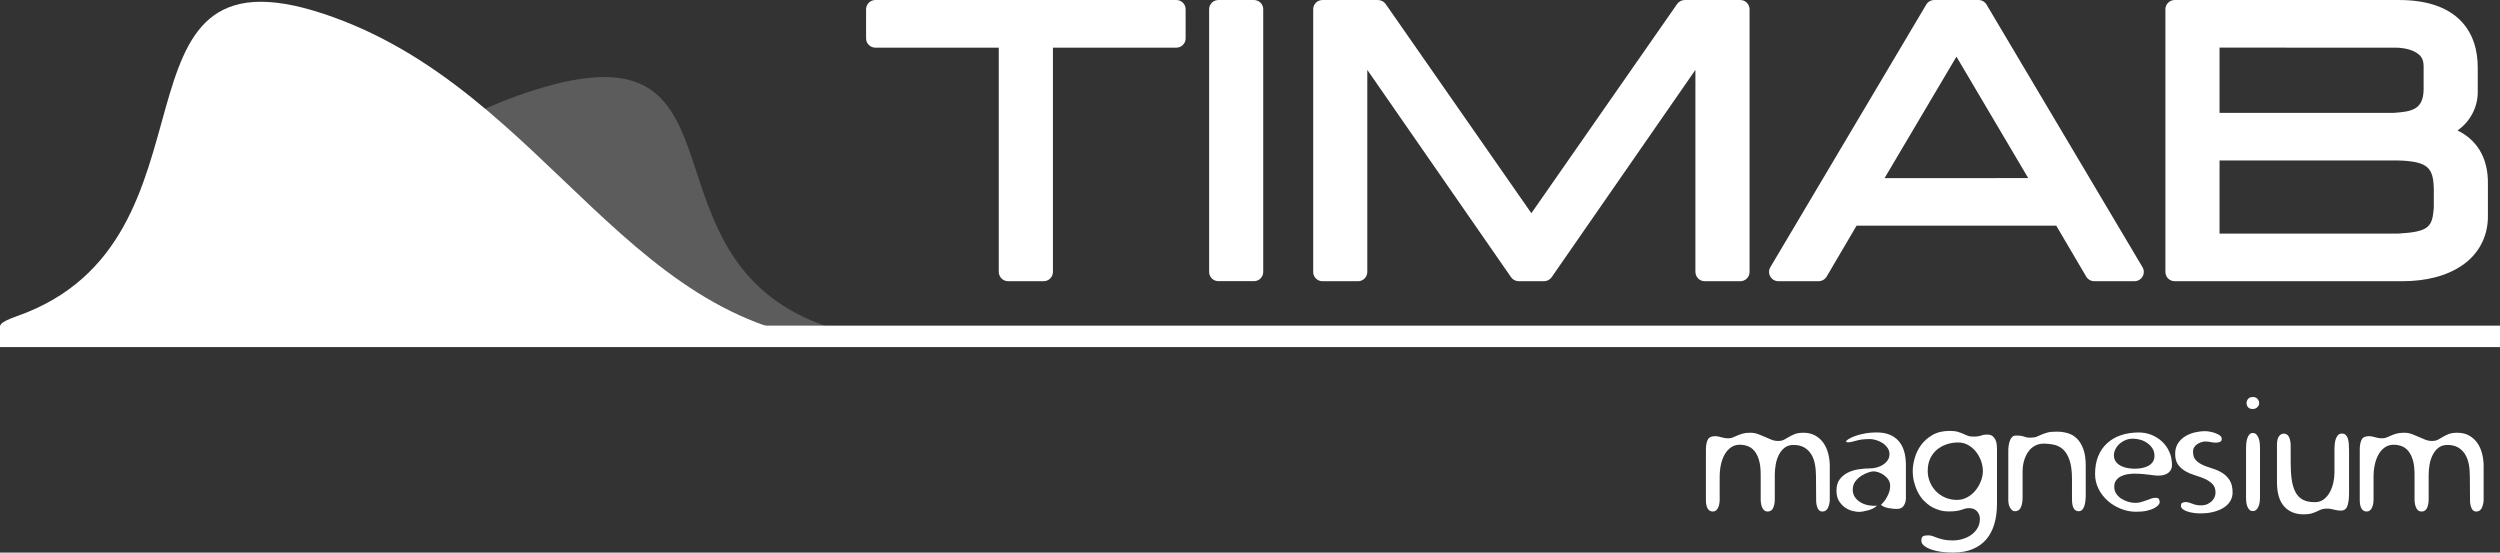
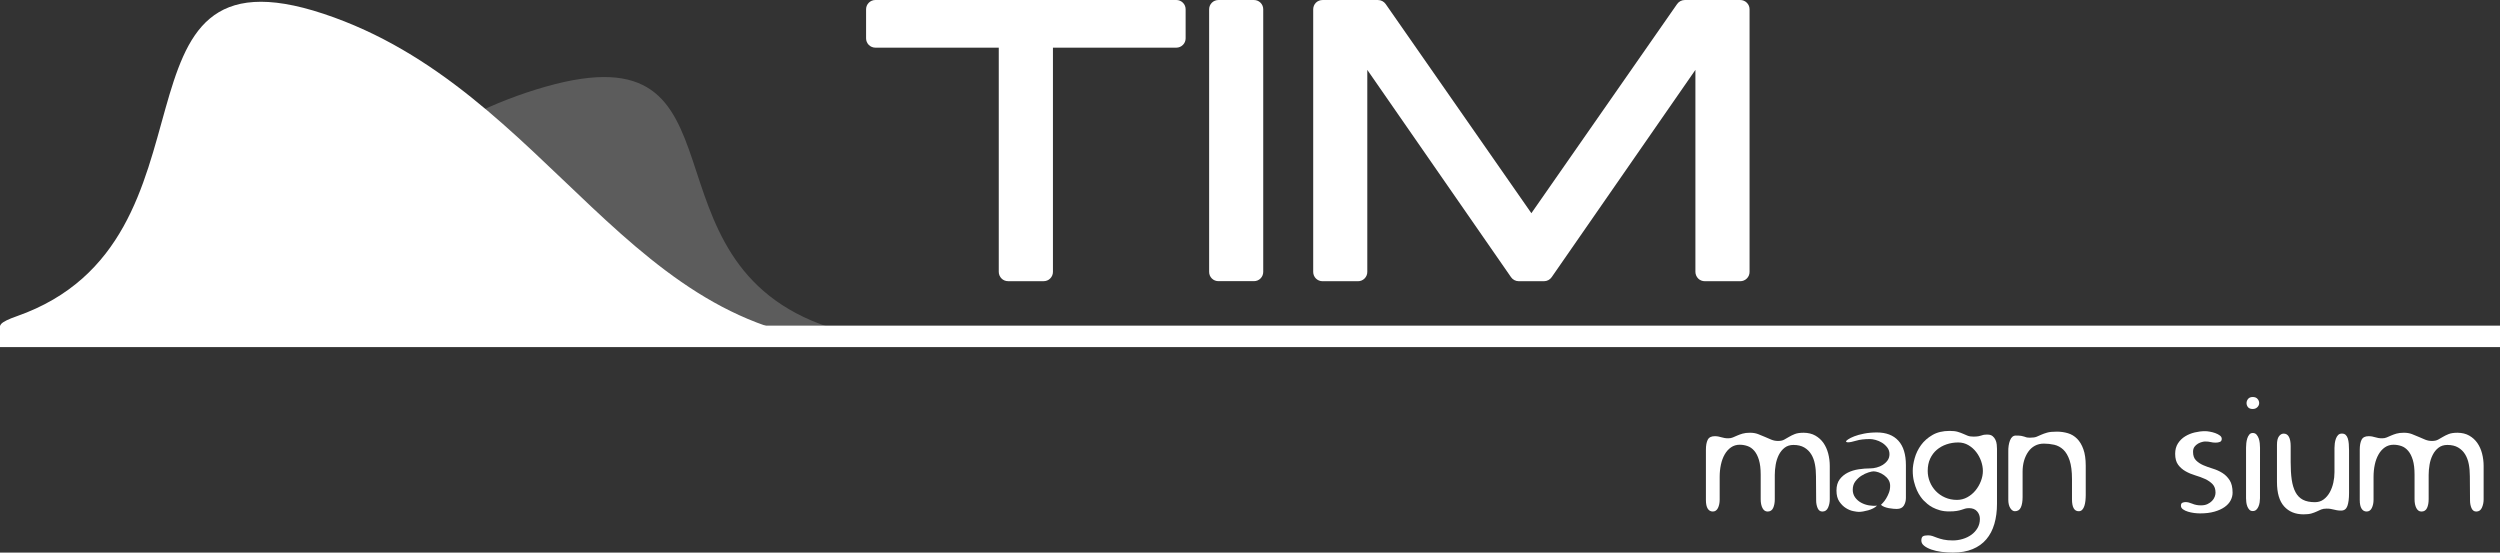
<svg xmlns="http://www.w3.org/2000/svg" version="1.1" id="Calque_1" x="0px" y="0px" width="178.979px" height="39.561px" viewBox="0 0 178.979 39.561" enable-background="new 0 0 178.979 39.561" xml:space="preserve">
  <rect x="0" y="0" width="178.979" height="39.561" fill="#333333" stroke="none" />
  <path opacity="0.2" fill="#FFFFFF" enable-background="new    " d="M3.105,24.306c15.505,0.18,20.854-13.799,35.939-18.096  c15.088-4.296,6.237,12.563,20.348,17.228C61.591,24.166,60.842,24.978,3.105,24.306z" />
  <path fill="#FFFFFF" d="M62.015,24.499C45.08,24.61,39.467,6.406,23.169,0.989C6.865-4.426,16.607,17.235,1.199,22.64  C-3.411,24.256,3.272,24.888,62.015,24.499z" />
  <rect x="0" y="23.313" fill="#FFFFFF" width="178.979" height="1.536" />
  <path fill="none" d="M174.241,14.869v-1.351c-0.02-1.069-0.254-1.417-0.628-1.658c-0.392-0.26-1.194-0.383-2.316-0.374H158.9v5.234  h12.786C173.923,16.598,174.132,16.232,174.241,14.869z" />
  <path fill="#FFFFFF" d="M84.219,0h-21.55c-0.176,0-0.349,0.072-0.471,0.196c-0.125,0.125-0.194,0.294-0.194,0.468v2.082  c0,0.175,0.069,0.345,0.194,0.471c0.123,0.123,0.295,0.195,0.471,0.195h8.834v16.054c0,0.176,0.074,0.348,0.197,0.471  c0.124,0.126,0.295,0.193,0.471,0.193h2.546c0.178,0,0.345-0.067,0.468-0.193c0.126-0.124,0.197-0.292,0.197-0.471V3.412h8.836  c0.175,0,0.345-0.072,0.47-0.198c0.126-0.125,0.193-0.293,0.193-0.468V0.664c0-0.176-0.066-0.34-0.193-0.468  C84.564,0.072,84.395,0,84.219,0z" />
  <path fill="#FFFFFF" d="M89.771,0.001H87.23c-0.175,0-0.349,0.07-0.472,0.194c-0.123,0.123-0.194,0.294-0.194,0.471v18.798  c0,0.181,0.069,0.348,0.194,0.472c0.126,0.125,0.294,0.192,0.472,0.192h2.541c0.18,0,0.347-0.067,0.473-0.194  c0.122-0.123,0.193-0.289,0.193-0.47V0.667c0-0.179-0.067-0.345-0.193-0.471C90.117,0.069,89.95,0.001,89.771,0.001z" />
  <path fill="#FFFFFF" d="M124.591,0.001h-3.973c-0.218,0-0.421,0.105-0.548,0.283l-10.436,14.979L99.2,0.285  c-0.127-0.178-0.331-0.283-0.549-0.283h-3.97c-0.176,0-0.349,0.07-0.474,0.192c-0.123,0.125-0.193,0.298-0.193,0.474v18.798  c0,0.179,0.07,0.346,0.193,0.472c0.127,0.125,0.295,0.195,0.474,0.195h2.542c0.175,0,0.344-0.069,0.469-0.195  c0.126-0.125,0.195-0.292,0.195-0.472V5.003l10.29,14.84c0.125,0.18,0.33,0.289,0.547,0.289h1.818c0.217,0,0.421-0.108,0.545-0.289  l10.29-14.84v14.462c0,0.176,0.076,0.348,0.196,0.472c0.122,0.125,0.296,0.195,0.472,0.195h2.545c0.175,0,0.343-0.069,0.469-0.195  c0.127-0.125,0.195-0.292,0.195-0.472V0.667c0-0.178-0.067-0.345-0.195-0.471C124.935,0.072,124.767,0.001,124.591,0.001z" />
-   <path fill="#FFFFFF" d="M142.218,0.326c-0.121-0.202-0.338-0.325-0.571-0.325h-3.169c-0.236,0-0.452,0.123-0.574,0.325l-11.161,18.8  c-0.123,0.206-0.123,0.46-0.005,0.669s0.338,0.337,0.578,0.337h2.881c0.234,0,0.453-0.128,0.573-0.327l2.144-3.648h14.297  l2.146,3.648c0.118,0.199,0.336,0.327,0.573,0.327h2.883c0.241,0,0.458-0.128,0.576-0.337c0.121-0.209,0.119-0.463-0.005-0.669  L142.218,0.326z M145.204,12.75l-10.285,0.002l5.146-8.696L145.204,12.75z" />
-   <path fill="#FFFFFF" d="M175.937,9.342c1.027-0.721,1.488-1.849,1.449-2.883V4.847c0.003-1.183-0.301-2.425-1.22-3.364  c-0.92-0.941-2.375-1.485-4.431-1.482h-16.044c-0.177,0-0.348,0.071-0.472,0.195c-0.125,0.123-0.194,0.294-0.194,0.471v18.798  c0,0.176,0.069,0.348,0.194,0.472c0.124,0.124,0.295,0.195,0.472,0.195h16.308c1.652-0.002,3.142-0.358,4.271-1.135  c1.131-0.765,1.856-2.016,1.844-3.528v-2.232C178.162,11.164,177.195,9.947,175.937,9.342z M158.9,11.487h12.396  c1.122-0.009,1.925,0.113,2.316,0.374c0.374,0.241,0.608,0.589,0.628,1.658v1.351c-0.108,1.363-0.317,1.729-2.556,1.853H158.9  V11.487z M173.511,4.717v1.716c-0.035,1.401-0.828,1.562-2.136,1.646H158.9V3.409l12.604,0.003c0.317-0.006,0.915,0.062,1.337,0.275  C173.266,3.922,173.492,4.129,173.511,4.717z" />
  <path fill="#FFFFFF" d="M129.961,31.184c0.234,0.133,0.43,0.31,0.583,0.527c0.151,0.22,0.265,0.473,0.34,0.759  c0.074,0.285,0.112,0.581,0.112,0.887v2.396c0,0.212-0.041,0.41-0.124,0.594c-0.082,0.184-0.219,0.275-0.405,0.275  c-0.157,0-0.271-0.083-0.341-0.247c-0.07-0.165-0.105-0.345-0.105-0.541l-0.012-1.737c0-0.306-0.025-0.594-0.077-0.863  c-0.051-0.271-0.139-0.507-0.264-0.71c-0.125-0.204-0.292-0.367-0.499-0.488c-0.208-0.121-0.465-0.182-0.771-0.182  c-0.25,0-0.462,0.066-0.635,0.2c-0.171,0.133-0.311,0.306-0.417,0.517c-0.104,0.211-0.18,0.444-0.223,0.699s-0.064,0.5-0.064,0.733  v1.739c0,0.25-0.04,0.46-0.118,0.628c-0.077,0.168-0.211,0.252-0.398,0.252c-0.156,0-0.278-0.083-0.364-0.247  c-0.086-0.165-0.129-0.376-0.129-0.634v-1.763c0-0.423-0.042-0.771-0.124-1.045c-0.082-0.274-0.193-0.493-0.334-0.657  c-0.141-0.166-0.302-0.279-0.482-0.341c-0.18-0.063-0.368-0.096-0.563-0.096c-0.235,0-0.442,0.063-0.622,0.188  s-0.331,0.294-0.452,0.505c-0.122,0.212-0.211,0.457-0.271,0.734c-0.059,0.278-0.089,0.569-0.089,0.875v1.633  c0,0.228-0.041,0.425-0.122,0.594c-0.083,0.168-0.206,0.252-0.37,0.252c-0.157,0-0.278-0.069-0.364-0.206s-0.129-0.342-0.129-0.617  v-3.595c0-0.305,0.042-0.544,0.129-0.716s0.254-0.259,0.505-0.259c0.094,0,0.178,0.008,0.252,0.022  c0.074,0.018,0.146,0.034,0.217,0.054c0.071,0.02,0.146,0.037,0.224,0.053s0.172,0.022,0.281,0.022c0.117,0,0.226-0.021,0.323-0.063  c0.098-0.043,0.202-0.089,0.312-0.135c0.108-0.048,0.236-0.093,0.381-0.137c0.145-0.042,0.323-0.063,0.535-0.063  c0.211,0,0.4,0.031,0.568,0.094s0.331,0.129,0.488,0.2c0.157,0.07,0.311,0.137,0.464,0.199c0.152,0.062,0.314,0.095,0.487,0.095  c0.18,0,0.327-0.031,0.439-0.095c0.114-0.062,0.229-0.129,0.348-0.199c0.118-0.071,0.254-0.138,0.411-0.2  c0.156-0.062,0.368-0.094,0.635-0.094C129.448,30.984,129.727,31.051,129.961,31.184z" />
  <path fill="#FFFFFF" d="M136.446,35.66c0,0.196-0.049,0.375-0.146,0.535c-0.099,0.161-0.269,0.241-0.511,0.241h-0.013  c-0.055,0-0.131-0.004-0.229-0.013c-0.099-0.008-0.202-0.021-0.312-0.041c-0.108-0.019-0.217-0.049-0.321-0.088  c-0.106-0.039-0.19-0.09-0.253-0.152c0.022-0.023,0.071-0.075,0.146-0.152c0.075-0.078,0.149-0.178,0.223-0.3  c0.075-0.121,0.142-0.259,0.2-0.411c0.06-0.153,0.088-0.319,0.088-0.5c0-0.165-0.042-0.309-0.124-0.436  c-0.082-0.126-0.186-0.232-0.311-0.322s-0.256-0.159-0.393-0.206c-0.139-0.046-0.258-0.07-0.359-0.07  c-0.078,0-0.2,0.025-0.364,0.076c-0.165,0.051-0.331,0.13-0.499,0.235c-0.168,0.104-0.314,0.24-0.439,0.404s-0.188,0.364-0.188,0.6  c0,0.212,0.058,0.396,0.17,0.552c0.114,0.157,0.257,0.282,0.43,0.376c0.172,0.093,0.36,0.159,0.563,0.193s0.396,0.041,0.575,0.018  c-0.078,0.079-0.172,0.146-0.282,0.2c-0.109,0.055-0.227,0.1-0.353,0.136c-0.125,0.035-0.247,0.062-0.364,0.082  c-0.118,0.019-0.219,0.029-0.305,0.029c-0.087,0-0.218-0.019-0.395-0.054c-0.176-0.034-0.352-0.106-0.528-0.217  c-0.177-0.109-0.333-0.265-0.47-0.464c-0.137-0.2-0.206-0.464-0.206-0.793s0.077-0.595,0.229-0.799  c0.152-0.203,0.347-0.364,0.582-0.482c0.233-0.116,0.495-0.197,0.78-0.24c0.286-0.042,0.562-0.064,0.829-0.064  c0.142,0,0.293-0.021,0.458-0.064c0.165-0.043,0.313-0.107,0.447-0.192c0.133-0.087,0.244-0.192,0.335-0.318  c0.089-0.125,0.135-0.273,0.135-0.445c0-0.181-0.053-0.34-0.158-0.477s-0.231-0.251-0.375-0.341c-0.146-0.09-0.299-0.157-0.458-0.2  c-0.16-0.042-0.297-0.063-0.406-0.063c-0.399,0-0.729,0.039-0.986,0.117c-0.259,0.078-0.458,0.118-0.599,0.118  c-0.024,0-0.051-0.007-0.083-0.018c-0.032-0.012-0.047-0.03-0.047-0.053c0-0.023,0.051-0.07,0.152-0.142  c0.102-0.07,0.248-0.143,0.44-0.218c0.191-0.074,0.425-0.139,0.699-0.193c0.273-0.054,0.579-0.083,0.917-0.083  c0.666,0,1.179,0.196,1.539,0.588c0.359,0.393,0.541,0.976,0.541,1.75v2.361H136.446z" />
  <path fill="#FFFFFF" d="M141.65,31.23c0.07-0.017,0.129-0.031,0.177-0.046c0.047-0.017,0.1-0.031,0.158-0.047  c0.06-0.017,0.159-0.024,0.301-0.024c0.156,0,0.279,0.037,0.369,0.112c0.091,0.073,0.159,0.165,0.206,0.27  c0.048,0.105,0.077,0.217,0.089,0.335c0.012,0.117,0.018,0.219,0.018,0.306v3.936c0,0.524-0.062,1.002-0.188,1.433  c-0.125,0.432-0.316,0.798-0.575,1.104c-0.259,0.305-0.587,0.541-0.987,0.705c-0.399,0.165-0.869,0.247-1.41,0.247  c-0.273,0-0.546-0.019-0.815-0.053c-0.271-0.035-0.512-0.091-0.724-0.165c-0.211-0.074-0.384-0.164-0.517-0.271  c-0.133-0.105-0.2-0.229-0.2-0.37c0-0.157,0.038-0.259,0.112-0.306c0.073-0.046,0.197-0.07,0.37-0.07  c0.117,0,0.225,0.018,0.322,0.052c0.099,0.036,0.209,0.077,0.334,0.124s0.276,0.09,0.452,0.129s0.397,0.06,0.664,0.06  c0.242,0,0.48-0.036,0.711-0.106c0.231-0.069,0.438-0.17,0.616-0.299c0.18-0.129,0.327-0.29,0.44-0.48  c0.113-0.192,0.171-0.41,0.171-0.652c0-0.211-0.066-0.394-0.2-0.546c-0.133-0.152-0.325-0.229-0.575-0.229  c-0.11,0-0.204,0.012-0.282,0.035s-0.165,0.051-0.258,0.083c-0.094,0.031-0.21,0.06-0.347,0.082  c-0.139,0.023-0.32,0.035-0.546,0.035c-0.243,0-0.46-0.027-0.652-0.082s-0.363-0.122-0.511-0.199  c-0.148-0.079-0.276-0.163-0.383-0.253c-0.104-0.09-0.193-0.17-0.264-0.241c-0.062-0.062-0.139-0.156-0.229-0.28  c-0.092-0.125-0.177-0.278-0.26-0.458c-0.082-0.181-0.152-0.389-0.211-0.623s-0.089-0.493-0.089-0.775  c0-0.274,0.048-0.578,0.142-0.91c0.094-0.333,0.244-0.642,0.451-0.928c0.208-0.286,0.48-0.527,0.816-0.722  c0.336-0.196,0.749-0.294,1.234-0.294c0.234,0,0.424,0.021,0.569,0.063c0.146,0.043,0.274,0.09,0.389,0.141  c0.112,0.052,0.225,0.1,0.334,0.142c0.109,0.043,0.25,0.063,0.423,0.063C141.462,31.254,141.58,31.246,141.65,31.23z   M138.161,34.497c0.102,0.25,0.245,0.472,0.429,0.663c0.184,0.192,0.405,0.345,0.664,0.458s0.54,0.17,0.846,0.17  c0.268,0,0.513-0.062,0.741-0.188c0.227-0.125,0.423-0.288,0.587-0.488s0.293-0.423,0.388-0.669  c0.094-0.247,0.142-0.488,0.142-0.722c0-0.229-0.041-0.461-0.123-0.7c-0.083-0.239-0.2-0.458-0.354-0.657  c-0.151-0.2-0.339-0.364-0.558-0.494c-0.22-0.129-0.462-0.194-0.729-0.194c-0.298,0-0.577,0.046-0.84,0.136  s-0.493,0.219-0.692,0.388c-0.2,0.168-0.359,0.38-0.478,0.634c-0.117,0.254-0.176,0.546-0.176,0.875  C138.008,33.984,138.059,34.246,138.161,34.497z" />
  <path fill="#FFFFFF" d="M149.321,35.448c0,0.133-0.008,0.269-0.022,0.406c-0.015,0.137-0.041,0.261-0.077,0.37  c-0.035,0.109-0.085,0.199-0.152,0.271c-0.065,0.07-0.15,0.105-0.252,0.105c-0.321,0-0.481-0.286-0.481-0.857v-1.445  c0-0.556-0.058-1.002-0.17-1.339c-0.114-0.336-0.265-0.593-0.453-0.77c-0.188-0.176-0.403-0.291-0.646-0.348  c-0.242-0.054-0.489-0.082-0.74-0.082c-0.242,0-0.458,0.052-0.646,0.153c-0.188,0.102-0.347,0.244-0.476,0.429  s-0.229,0.397-0.301,0.641c-0.069,0.243-0.104,0.505-0.104,0.788v1.819c0,0.307-0.042,0.552-0.124,0.734  c-0.082,0.184-0.225,0.276-0.429,0.276c-0.125,0-0.234-0.075-0.329-0.224c-0.094-0.148-0.142-0.349-0.142-0.6v-3.418  c-0.008-0.321,0.033-0.599,0.123-0.829c0.091-0.231,0.229-0.346,0.417-0.346c0.173,0,0.302,0.008,0.389,0.022  c0.086,0.016,0.156,0.033,0.211,0.053c0.054,0.021,0.109,0.037,0.164,0.054c0.055,0.016,0.141,0.022,0.259,0.022  c0.204,0,0.36-0.022,0.47-0.069c0.11-0.048,0.221-0.097,0.334-0.146c0.114-0.051,0.251-0.1,0.412-0.146  c0.16-0.048,0.394-0.071,0.699-0.071c0.273,0,0.536,0.038,0.787,0.112c0.25,0.074,0.47,0.206,0.658,0.394  c0.188,0.188,0.339,0.438,0.451,0.752c0.113,0.313,0.17,0.708,0.17,1.187v2.102H149.321z" />
-   <path fill="#FFFFFF" d="M155.248,33.838c-0.169,0.142-0.41,0.212-0.724,0.212c-0.109,0-0.219-0.008-0.329-0.022  c-0.109-0.016-0.23-0.032-0.363-0.047c-0.133-0.016-0.286-0.031-0.458-0.047c-0.173-0.017-0.372-0.023-0.601-0.023  c-0.147,0-0.305,0.014-0.47,0.042c-0.165,0.027-0.317,0.076-0.458,0.146c-0.141,0.069-0.257,0.167-0.347,0.287  c-0.091,0.122-0.135,0.276-0.135,0.465c0,0.188,0.049,0.354,0.146,0.499c0.098,0.145,0.221,0.264,0.37,0.357  c0.148,0.094,0.312,0.167,0.487,0.218c0.177,0.052,0.343,0.076,0.5,0.076c0.156,0,0.3-0.019,0.429-0.058  c0.129-0.04,0.252-0.081,0.37-0.124c0.118-0.042,0.229-0.083,0.335-0.124c0.104-0.039,0.217-0.058,0.334-0.058  c0.109,0,0.184,0.026,0.223,0.083c0.039,0.055,0.06,0.137,0.06,0.246c0,0.048-0.031,0.11-0.095,0.188  c-0.062,0.079-0.16,0.152-0.293,0.224c-0.133,0.07-0.307,0.131-0.522,0.183c-0.215,0.051-0.477,0.076-0.781,0.076  c-0.376,0-0.741-0.071-1.093-0.213c-0.353-0.141-0.666-0.332-0.94-0.574c-0.273-0.242-0.493-0.529-0.657-0.857  c-0.164-0.329-0.246-0.682-0.246-1.058c0-0.479,0.073-0.9,0.222-1.27c0.148-0.368,0.363-0.679,0.641-0.934  c0.278-0.255,0.609-0.447,0.993-0.576c0.383-0.129,0.811-0.194,1.28-0.194c0.312,0,0.611,0.058,0.898,0.17  c0.285,0.114,0.538,0.272,0.758,0.477c0.219,0.204,0.394,0.448,0.522,0.733c0.129,0.286,0.193,0.602,0.193,0.945  C155.5,33.514,155.416,33.698,155.248,33.838z M151.494,33.075c0.102,0.125,0.228,0.223,0.376,0.293  c0.147,0.071,0.309,0.12,0.48,0.147c0.172,0.026,0.333,0.041,0.482,0.041c0.188,0,0.368-0.018,0.541-0.054  c0.172-0.035,0.322-0.09,0.452-0.164c0.129-0.074,0.23-0.171,0.306-0.288c0.074-0.117,0.111-0.258,0.111-0.423  c0-0.195-0.048-0.368-0.142-0.518c-0.094-0.148-0.213-0.275-0.357-0.381c-0.146-0.106-0.311-0.188-0.493-0.241  c-0.186-0.055-0.371-0.082-0.56-0.082c-0.18,0-0.352,0.033-0.517,0.1c-0.165,0.067-0.308,0.155-0.429,0.266  c-0.122,0.109-0.221,0.236-0.294,0.381c-0.075,0.145-0.111,0.296-0.111,0.453C151.341,32.793,151.392,32.95,151.494,33.075z" />
  <path fill="#FFFFFF" d="M158.196,30.902c0.138,0.022,0.271,0.059,0.399,0.104c0.129,0.048,0.239,0.104,0.329,0.172  c0.09,0.065,0.134,0.146,0.134,0.239c0,0.11-0.042,0.183-0.129,0.218c-0.086,0.035-0.188,0.054-0.305,0.054  c-0.133,0-0.252-0.014-0.359-0.041c-0.104-0.027-0.24-0.041-0.404-0.041c-0.048,0-0.117,0.011-0.212,0.035  c-0.094,0.023-0.189,0.062-0.288,0.117c-0.098,0.056-0.182,0.131-0.252,0.224c-0.07,0.094-0.105,0.216-0.105,0.364  c0,0.267,0.071,0.47,0.212,0.61c0.141,0.142,0.314,0.257,0.521,0.348c0.208,0.09,0.436,0.172,0.683,0.246  c0.247,0.075,0.473,0.177,0.681,0.307c0.208,0.129,0.382,0.304,0.523,0.522c0.141,0.22,0.211,0.518,0.211,0.894  c0,0.188-0.047,0.372-0.141,0.552s-0.239,0.339-0.435,0.476c-0.196,0.138-0.439,0.247-0.729,0.329  c-0.289,0.083-0.63,0.124-1.021,0.124c-0.125,0-0.267-0.01-0.423-0.028c-0.156-0.021-0.306-0.052-0.446-0.095  c-0.141-0.042-0.261-0.1-0.357-0.17c-0.099-0.07-0.146-0.156-0.146-0.259c0-0.109,0.035-0.18,0.105-0.211  c0.069-0.031,0.148-0.047,0.233-0.047c0.133,0,0.292,0.039,0.478,0.117c0.184,0.079,0.389,0.118,0.615,0.118  c0.188,0,0.348-0.031,0.477-0.095c0.13-0.062,0.236-0.139,0.323-0.229c0.086-0.09,0.148-0.188,0.188-0.293  c0.039-0.106,0.058-0.202,0.058-0.288c0-0.258-0.069-0.462-0.211-0.611c-0.141-0.147-0.318-0.271-0.534-0.371  c-0.216-0.098-0.448-0.184-0.699-0.258c-0.25-0.074-0.483-0.172-0.699-0.294c-0.215-0.121-0.394-0.278-0.535-0.47  c-0.141-0.191-0.211-0.452-0.211-0.781c0-0.29,0.066-0.539,0.199-0.746s0.305-0.375,0.517-0.505  c0.211-0.129,0.442-0.223,0.693-0.281c0.25-0.059,0.493-0.089,0.729-0.089C157.947,30.866,158.059,30.878,158.196,30.902z" />
  <path fill="#FFFFFF" d="M161.796,35.671c0,0.086-0.008,0.183-0.023,0.288c-0.016,0.106-0.043,0.206-0.083,0.3  c-0.039,0.095-0.092,0.173-0.158,0.235s-0.15,0.093-0.253,0.093c-0.102,0-0.184-0.032-0.246-0.1  c-0.063-0.066-0.112-0.146-0.146-0.24c-0.036-0.094-0.059-0.193-0.071-0.299c-0.011-0.106-0.018-0.198-0.018-0.276v-3.617  c0-0.095,0.006-0.202,0.018-0.323c0.013-0.122,0.035-0.237,0.071-0.348c0.035-0.109,0.083-0.201,0.146-0.275  c0.062-0.074,0.145-0.111,0.246-0.111c0.11,0,0.198,0.037,0.266,0.111c0.065,0.074,0.119,0.167,0.159,0.275  c0.039,0.11,0.063,0.226,0.076,0.348c0.012,0.121,0.018,0.229,0.018,0.323L161.796,35.671L161.796,35.671z M160.938,29.151  c-0.069-0.085-0.104-0.185-0.104-0.293c0-0.109,0.037-0.209,0.111-0.3s0.187-0.136,0.334-0.136c0.149,0,0.263,0.045,0.342,0.136  c0.078,0.09,0.117,0.189,0.117,0.3c0,0.109-0.043,0.208-0.129,0.293c-0.086,0.086-0.195,0.129-0.329,0.129  C161.123,29.28,161.009,29.238,160.938,29.151z" />
  <path fill="#FFFFFF" d="M163.869,31.278c0.083,0.156,0.124,0.375,0.124,0.658v1.139c0,0.485,0.023,0.907,0.075,1.263  c0.052,0.356,0.142,0.656,0.271,0.898c0.129,0.243,0.306,0.423,0.529,0.54c0.223,0.118,0.511,0.176,0.862,0.176  c0.242,0,0.452-0.066,0.628-0.2c0.177-0.133,0.321-0.303,0.436-0.511c0.113-0.207,0.198-0.437,0.253-0.687s0.082-0.497,0.082-0.74  v-1.738c0-0.102,0.007-0.213,0.022-0.335c0.017-0.121,0.042-0.235,0.082-0.34c0.039-0.106,0.093-0.192,0.159-0.259  s0.154-0.101,0.265-0.101c0.116,0,0.209,0.031,0.274,0.094c0.067,0.062,0.118,0.149,0.153,0.259s0.058,0.239,0.07,0.388  c0.012,0.149,0.018,0.306,0.018,0.47v3.043c0,0.399-0.04,0.709-0.118,0.929s-0.228,0.33-0.446,0.33  c-0.125,0-0.227-0.009-0.306-0.024c-0.078-0.016-0.151-0.031-0.217-0.047c-0.066-0.017-0.14-0.031-0.218-0.047  c-0.079-0.017-0.181-0.023-0.306-0.023c-0.156,0-0.286,0.021-0.388,0.064s-0.206,0.09-0.311,0.141  c-0.106,0.05-0.232,0.098-0.376,0.141c-0.146,0.042-0.334,0.064-0.57,0.064c-0.587,0-1.051-0.19-1.393-0.57  c-0.341-0.38-0.511-0.961-0.511-1.745V31.84c0-0.273,0.046-0.475,0.142-0.604c0.094-0.129,0.207-0.193,0.34-0.193  C163.664,31.043,163.787,31.122,163.869,31.278z" />
  <path fill="#FFFFFF" d="M176.773,31.184c0.235,0.133,0.43,0.31,0.582,0.527c0.152,0.22,0.267,0.473,0.34,0.759  c0.074,0.285,0.112,0.581,0.112,0.887v2.396c0,0.212-0.041,0.41-0.124,0.594c-0.082,0.184-0.217,0.275-0.405,0.275  c-0.156,0-0.27-0.083-0.341-0.247c-0.069-0.165-0.104-0.345-0.104-0.541l-0.013-1.737c0-0.306-0.024-0.594-0.075-0.863  c-0.052-0.271-0.141-0.507-0.265-0.71c-0.125-0.204-0.292-0.367-0.5-0.488s-0.464-0.182-0.77-0.182c-0.251,0-0.462,0.066-0.634,0.2  c-0.173,0.133-0.312,0.306-0.417,0.517c-0.106,0.211-0.182,0.444-0.224,0.699c-0.043,0.255-0.064,0.5-0.064,0.733v1.739  c0,0.25-0.039,0.46-0.117,0.628c-0.079,0.168-0.212,0.252-0.4,0.252c-0.157,0-0.277-0.083-0.364-0.247  c-0.086-0.165-0.129-0.376-0.129-0.634v-1.763c0-0.423-0.041-0.771-0.123-1.045c-0.083-0.274-0.193-0.493-0.335-0.657  c-0.141-0.166-0.301-0.279-0.48-0.341c-0.181-0.063-0.369-0.096-0.564-0.096c-0.234,0-0.441,0.063-0.623,0.188  c-0.18,0.125-0.331,0.294-0.451,0.505c-0.122,0.212-0.212,0.457-0.271,0.734c-0.059,0.278-0.088,0.569-0.088,0.875v1.633  c0,0.228-0.041,0.425-0.124,0.594c-0.082,0.168-0.206,0.252-0.371,0.252c-0.157,0-0.278-0.069-0.363-0.206  c-0.086-0.137-0.13-0.342-0.13-0.617v-3.595c0-0.305,0.043-0.544,0.13-0.716c0.085-0.172,0.254-0.259,0.504-0.259  c0.095,0,0.18,0.008,0.254,0.022c0.073,0.018,0.146,0.034,0.217,0.054c0.07,0.02,0.146,0.037,0.223,0.053  c0.079,0.016,0.172,0.022,0.282,0.022c0.118,0,0.226-0.021,0.323-0.063c0.098-0.043,0.2-0.089,0.311-0.135  c0.11-0.048,0.237-0.093,0.382-0.137c0.146-0.042,0.323-0.063,0.535-0.063s0.401,0.031,0.569,0.094  c0.169,0.062,0.331,0.129,0.487,0.2c0.157,0.07,0.312,0.137,0.465,0.199s0.314,0.095,0.486,0.095c0.181,0,0.327-0.031,0.441-0.095  c0.113-0.062,0.229-0.129,0.347-0.199c0.117-0.071,0.254-0.138,0.411-0.2s0.368-0.094,0.634-0.094  C176.261,30.984,176.539,31.051,176.773,31.184z" />
</svg>